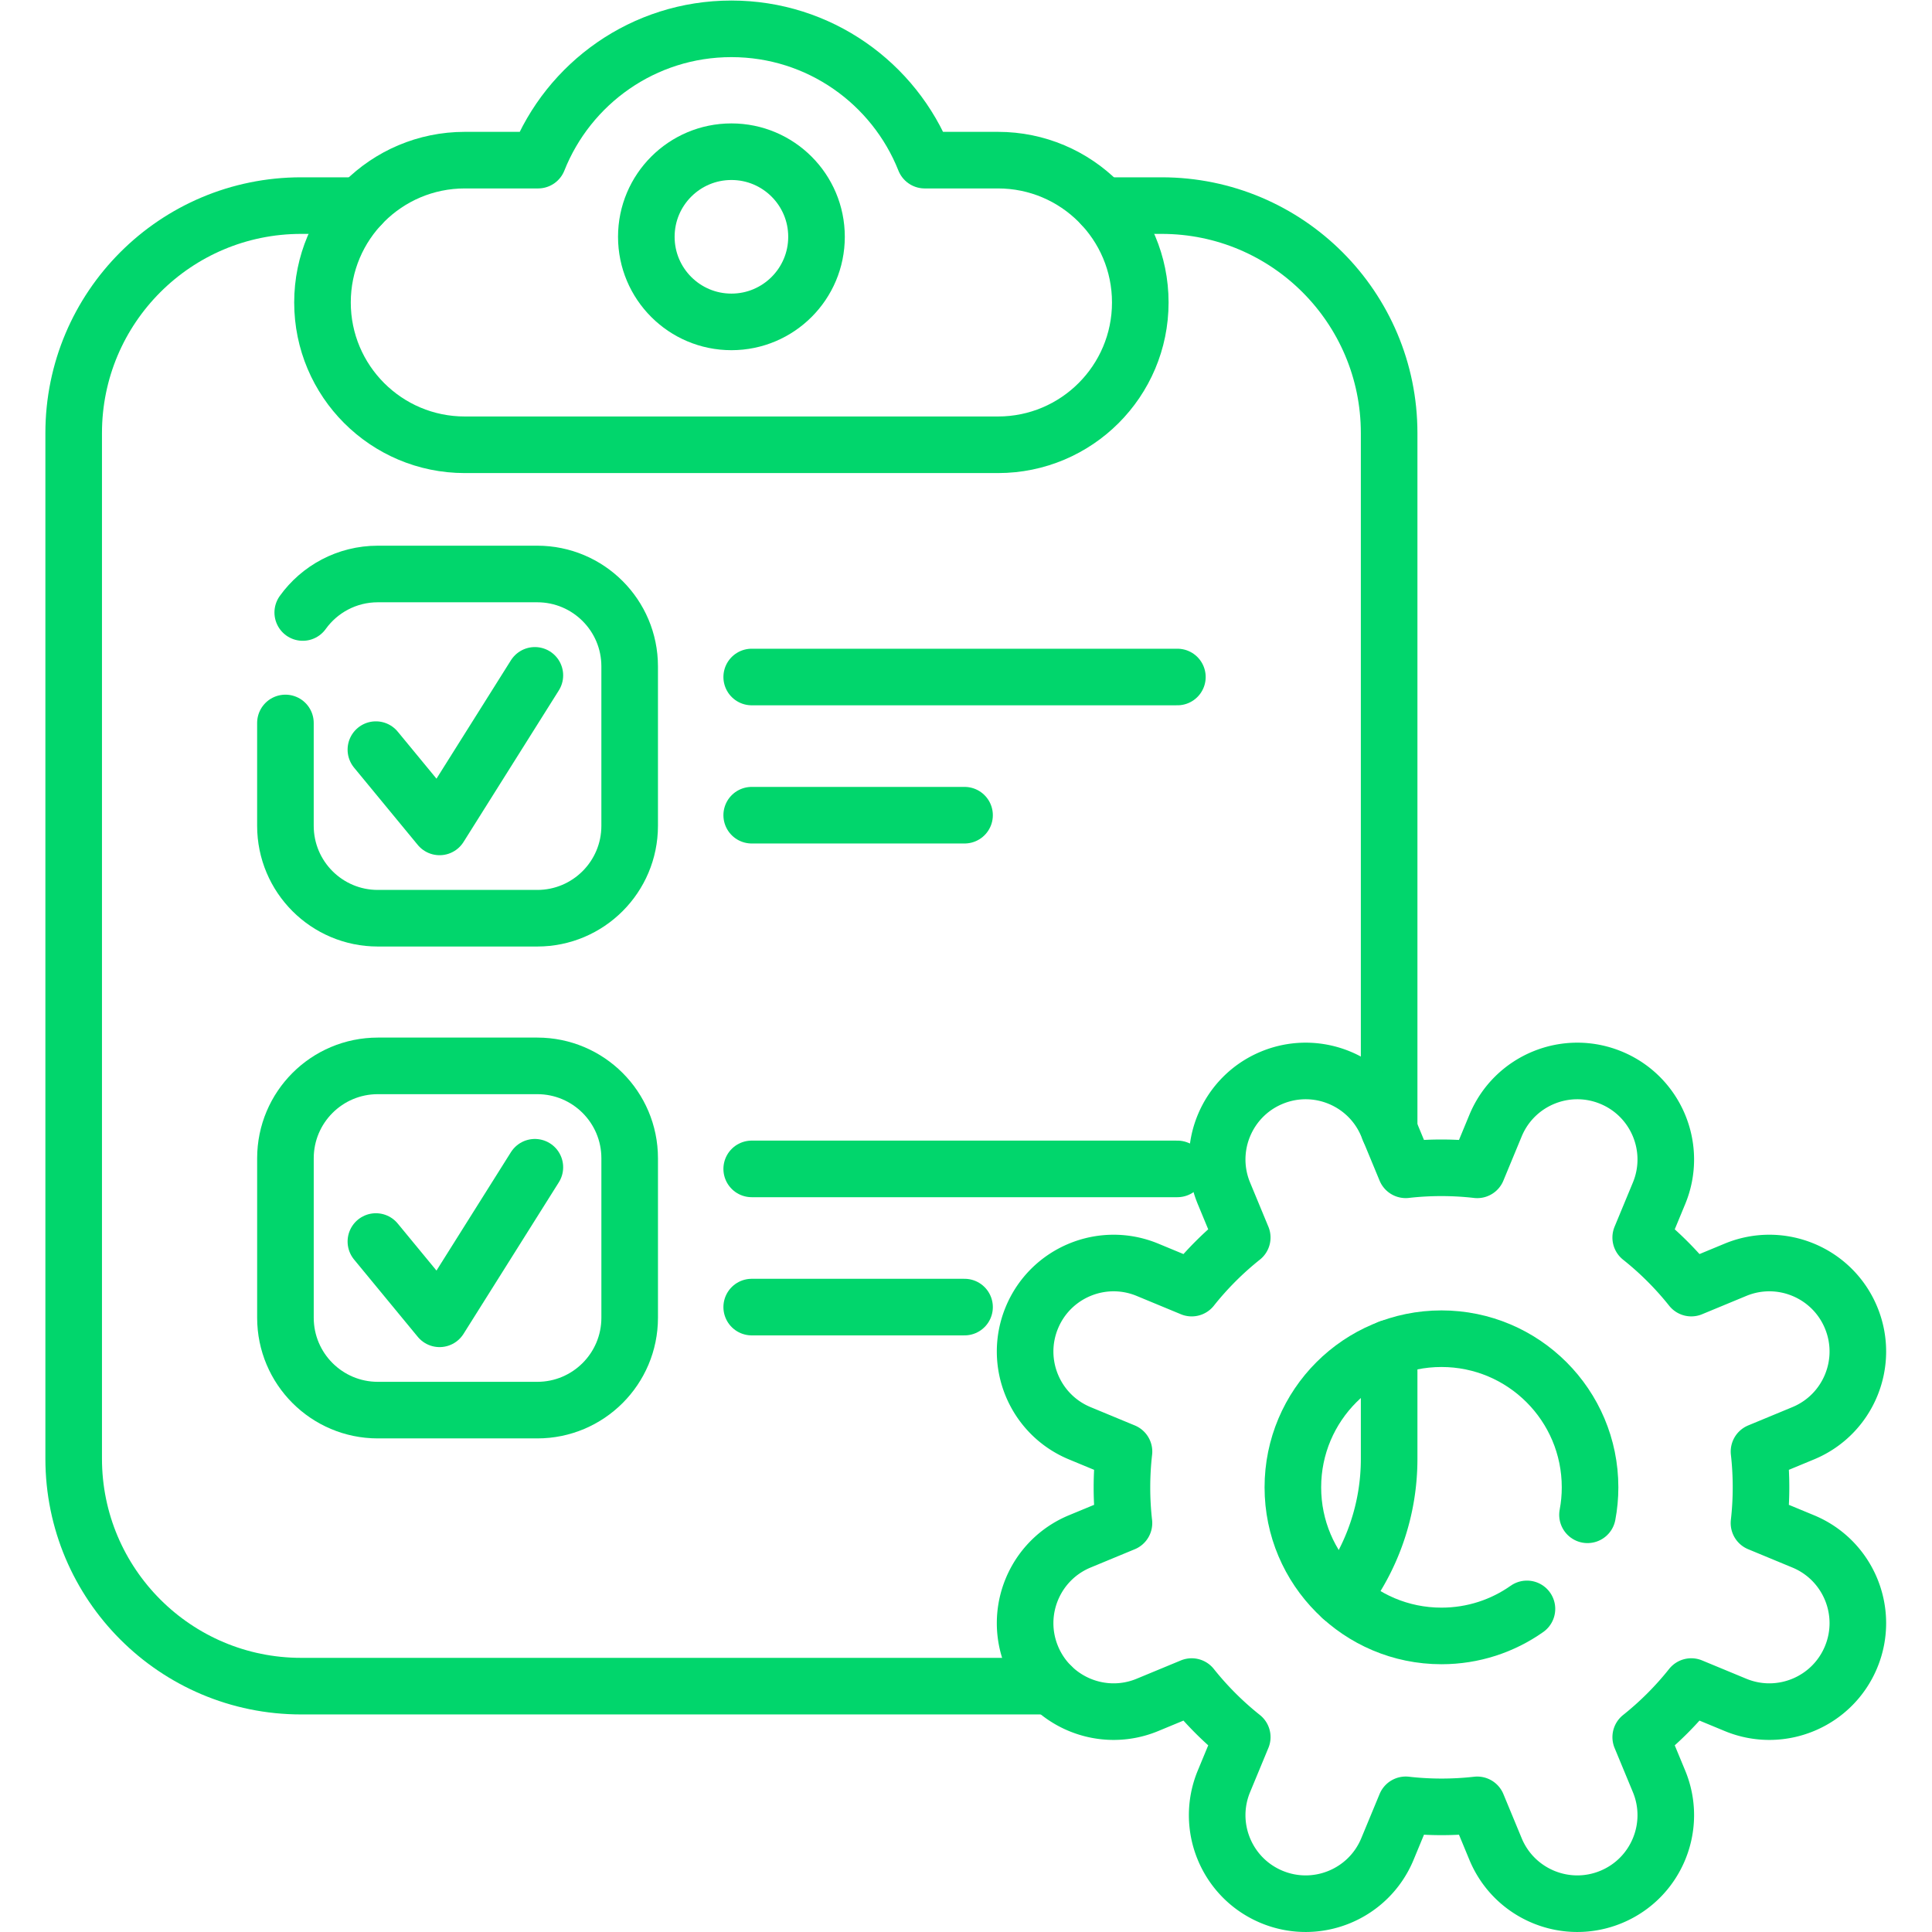
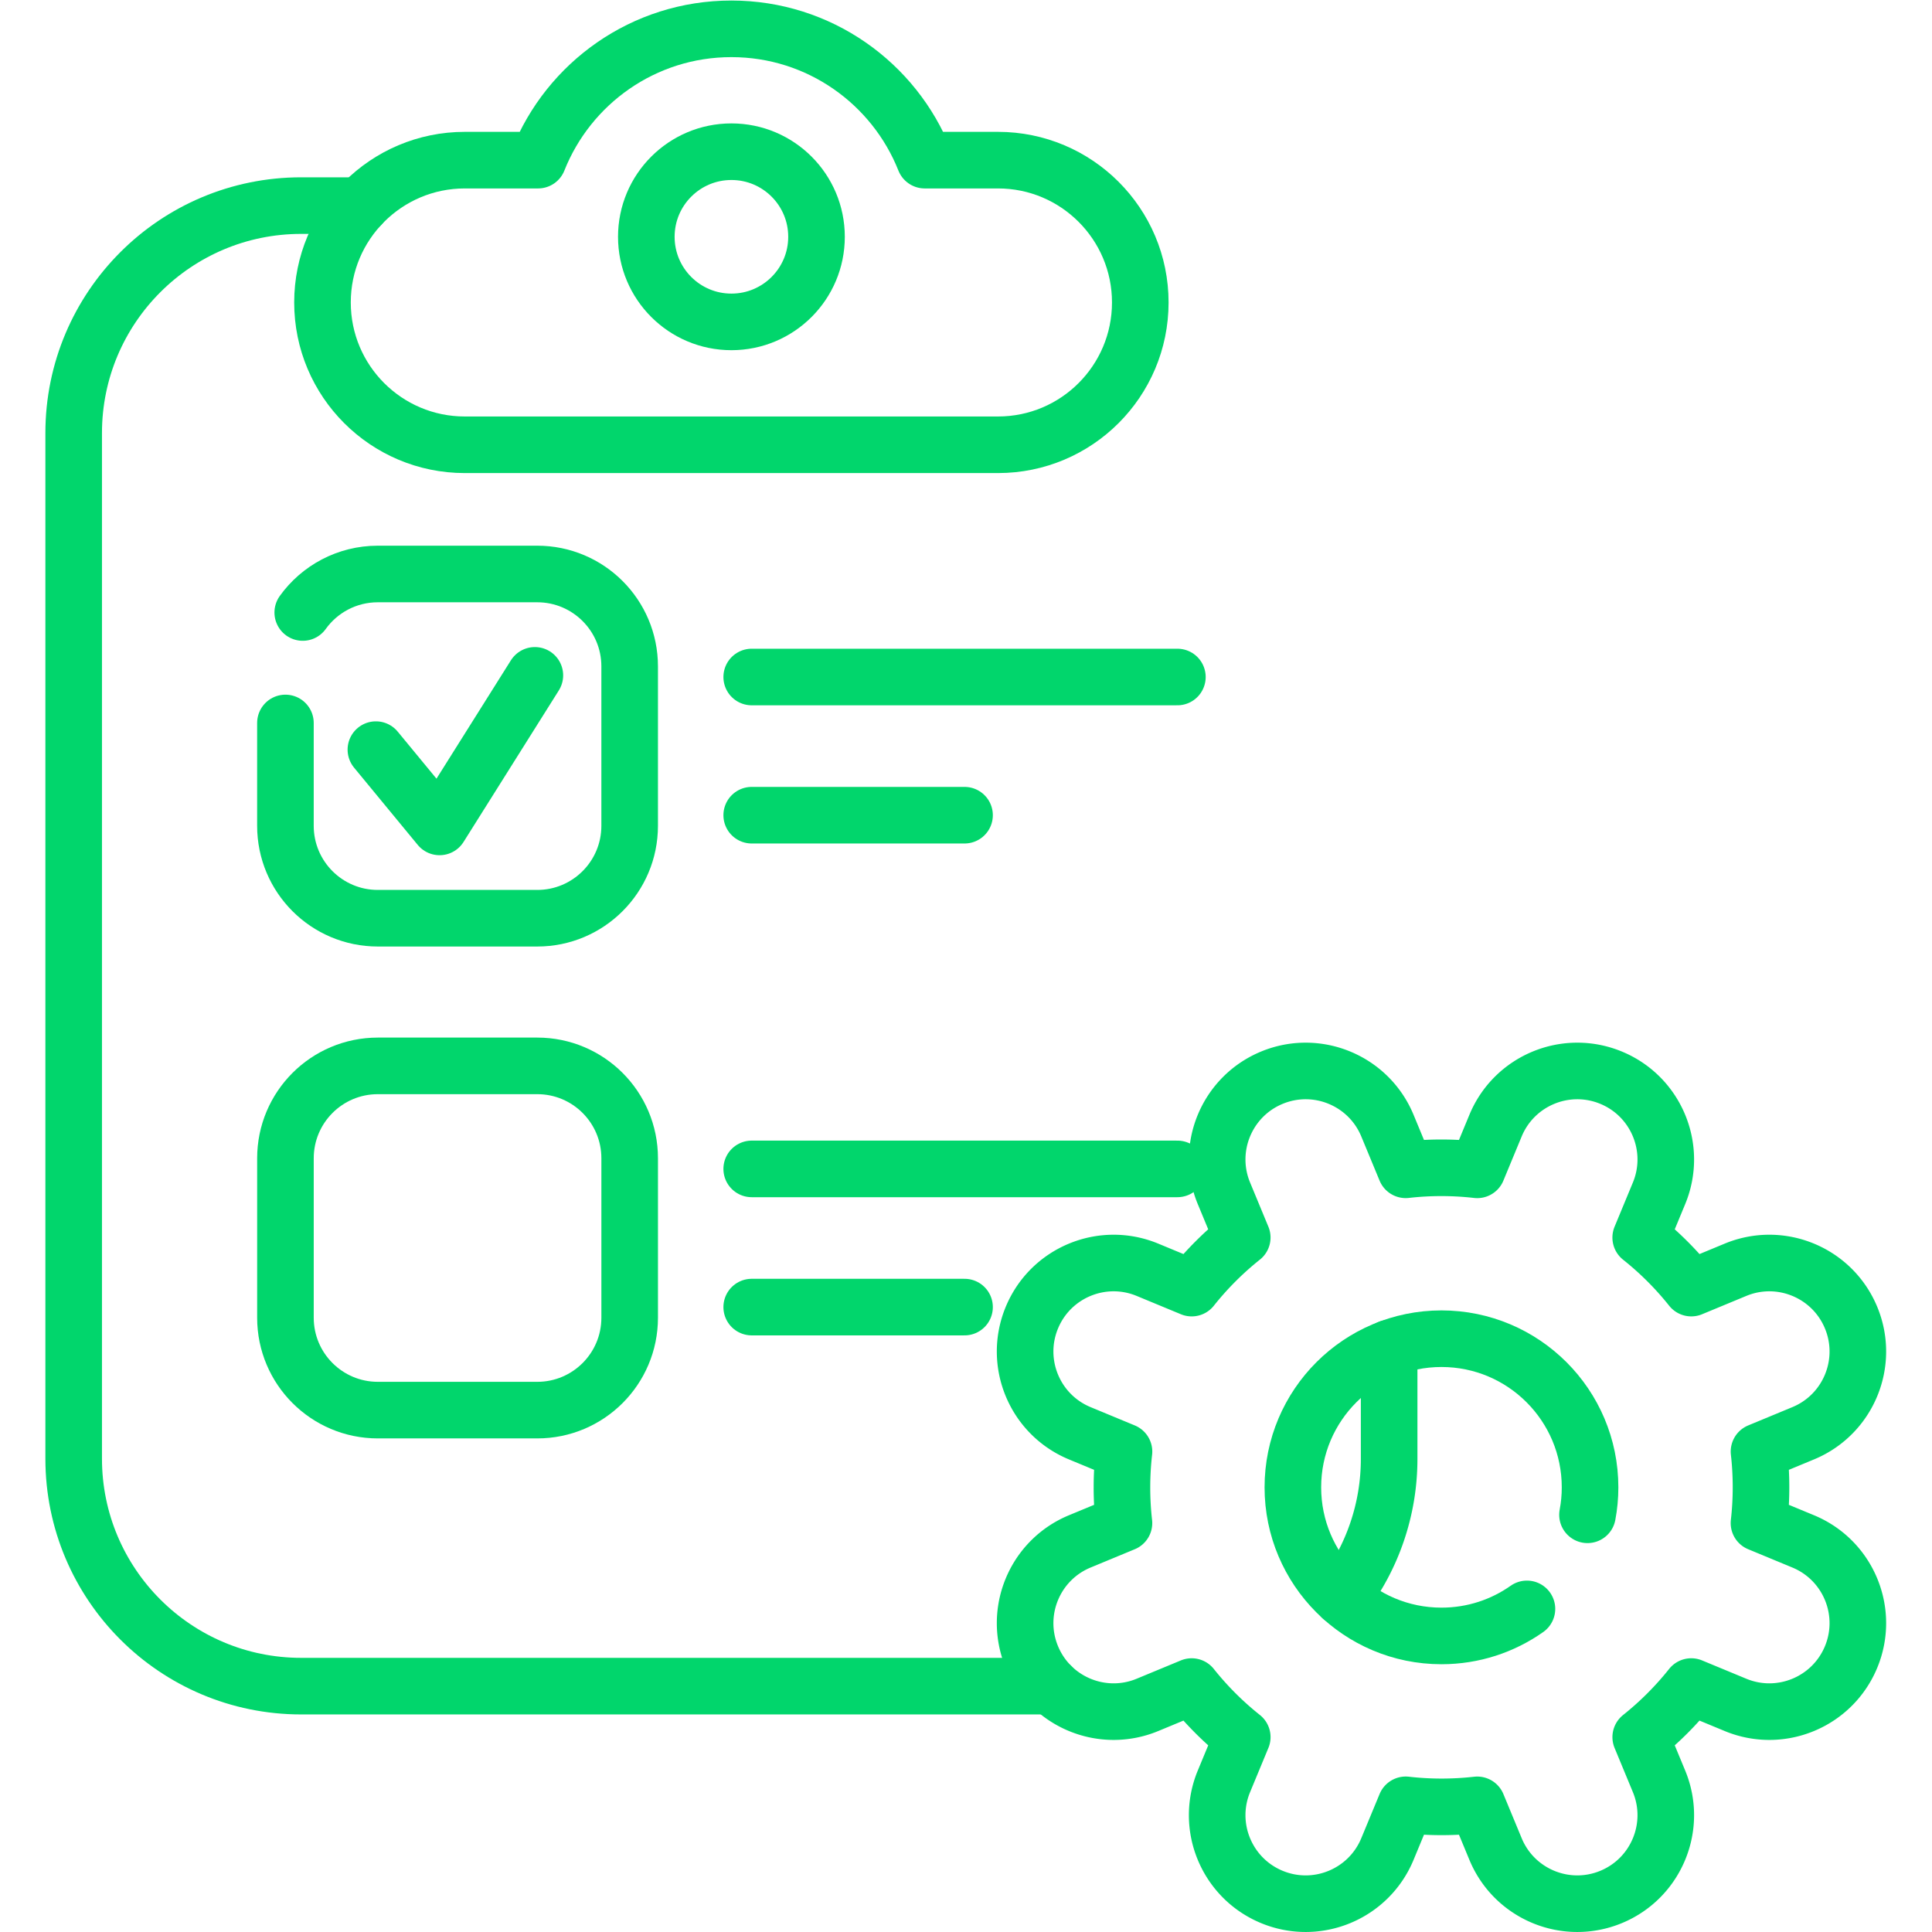
<svg xmlns="http://www.w3.org/2000/svg" class="" width="512" height="512" enable-background="new 0 0 512 512" version="1.1" viewBox="0 0 682.67 682.67" xml:space="preserve">
  <defs>
    <clipPath id="a">
      <path d="M0 512h512V0H0Z" fill="#01d66c" data-original="#000000" />
    </clipPath>
  </defs>
  <g transform="matrix(1.333 0 0 -1.333 0 682.67)" clip-path="url(#a)" fill="none" stroke="#01d66c" stroke-linecap="round" stroke-linejoin="round" stroke-miterlimit="10" stroke-width="15">
    <path class="" transform="translate(245.12 469.68)" d="M0 0c-8.091 20.386-27.978 34.808-51.246 34.808-23.267 0-43.153-14.422-51.245-34.808h-19.419c-20.836 0-37.726-16.89-37.726-37.726 0-20.835 16.89-37.725 37.726-37.725H19.419c20.835 0 37.726 16.89 37.726 37.725C57.145-16.89 40.254 0 19.419 0Z" data-original="#000000" />
    <path class="" transform="translate(216.44 449.36)" d="m0 0c0 12.458-10.099 22.557-22.557 22.557s-22.557-10.099-22.557-22.557 10.099-22.557 22.557-22.557 22.557 10.099 22.557 22.557z" data-original="#000000" />
    <path class="" transform="translate(95.58 457.63)" d="m0 0h-15.75c-33.3 0-60.3-26.99-60.3-60.3v-271.85c0-33.3 27-60.31 60.3-60.31h198.89" data-original="#000000" />
-     <path class="" transform="translate(292.18 457.63)" d="m0 0h15.75c33.3 0 60.3-26.99 60.3-60.3v-184.68" data-original="#000000" />
    <path class="" transform="translate(368.23 154.76)" d="M0 0v-29.28A60.06 60.06 0 0 0-12.54-66.1" data-original="#000000" />
    <path class="" transform="translate(460.04 175.54)" d="m0 0-11.716-4.853a84.095 84.095 0 0 1-13.408 13.396l4.857 11.724c4.957 11.967-0.726 25.687-12.693 30.644s-25.687-0.726-30.644-12.693l-4.856-11.724a84.113 84.113 0 0 1-18.953 8e-3l-4.853 11.716c-4.957 11.967-18.676 17.65-30.643 12.693s-17.65-18.677-12.693-30.644l4.852-11.715a84.213 84.213 0 0 1-13.395-13.408l-11.724 4.856c-11.967 4.957-25.687-0.726-30.644-12.693s0.726-25.686 12.693-30.643l11.724-4.857a84.113 84.113 0 0 1-8e-3 -18.953l-11.716-4.853c-11.967-4.957-17.65-18.676-12.693-30.643s18.677-17.65 30.644-12.693l11.716 4.853a84.13 84.13 0 0 1 13.407-13.396l-4.856-11.724c-4.957-11.967 0.726-25.687 12.693-30.644s25.686 0.726 30.643 12.693l4.857 11.724a84.105 84.105 0 0 1 18.952-8e-3l4.853-11.716c4.957-11.967 18.677-17.65 30.644-12.693s17.65 18.677 12.693 30.644l-4.853 11.715a84.178 84.178 0 0 1 13.396 13.408l11.724-4.856c11.967-4.957 25.687 0.726 30.644 12.693s-0.727 25.687-12.693 30.643l-11.724 4.857a84.113 84.113 0 0 1 8e-3 18.953l11.716 4.853c11.966 4.957 17.65 18.676 12.693 30.643s-18.677 17.65-30.644 12.693z" data-original="#000000" />
    <path class="" transform="translate(420.81 110.59)" d="M0 0c.45 2.36.68 4.79.68 7.28 0 21.76-17.63 39.4-39.39 39.4-21.75 0-39.39-17.64-39.39-39.4 0-21.75 17.64-39.39 39.39-39.39 8.43 0 16.25 2.65 22.66 7.17" data-original="#000000" />
    <path class="" transform="translate(80.25 349.77)" d="M0 0c4.44 6.18 11.7 10.21 19.9 10.21h42.26c13.53 0 24.5-10.96 24.5-24.49v-42.26c0-13.53-10.97-24.5-24.5-24.5H19.9c-13.53 0-24.49 10.97-24.49 24.5v27.26" data-original="#000000" />
    <path class="" transform="translate(99.64 313.42)" d="m0 0 16.882-20.486 25.26 40.174" data-original="#000000" />
    <path class="" transform="translate(199.26 332.67)" d="m0 0h112.84" data-original="#000000" />
    <path class="" transform="translate(199.26 296.04)" d="m0 0h56.42" data-original="#000000" />
    <path class="" transform="translate(142.42 138.34)" d="M0 0h-42.263C-55.79 0-66.756 10.966-66.756 24.493v42.263c0 13.527 10.966 24.494 24.493 24.494H0c13.527 0 24.493-10.967 24.493-24.494V24.493C24.493 10.966 13.527 0 0 0Z" data-original="#000000" />
-     <path class="" transform="translate(99.64 183.03)" d="m0 0 16.882-20.486 25.26 40.174" data-original="#000000" />
    <path class="" transform="translate(199.26 202.28)" d="m0 0h112.84" data-original="#000000" />
    <path class="" transform="translate(199.26 165.65)" d="m0 0h56.42" data-original="#000000" />
  </g>
</svg>